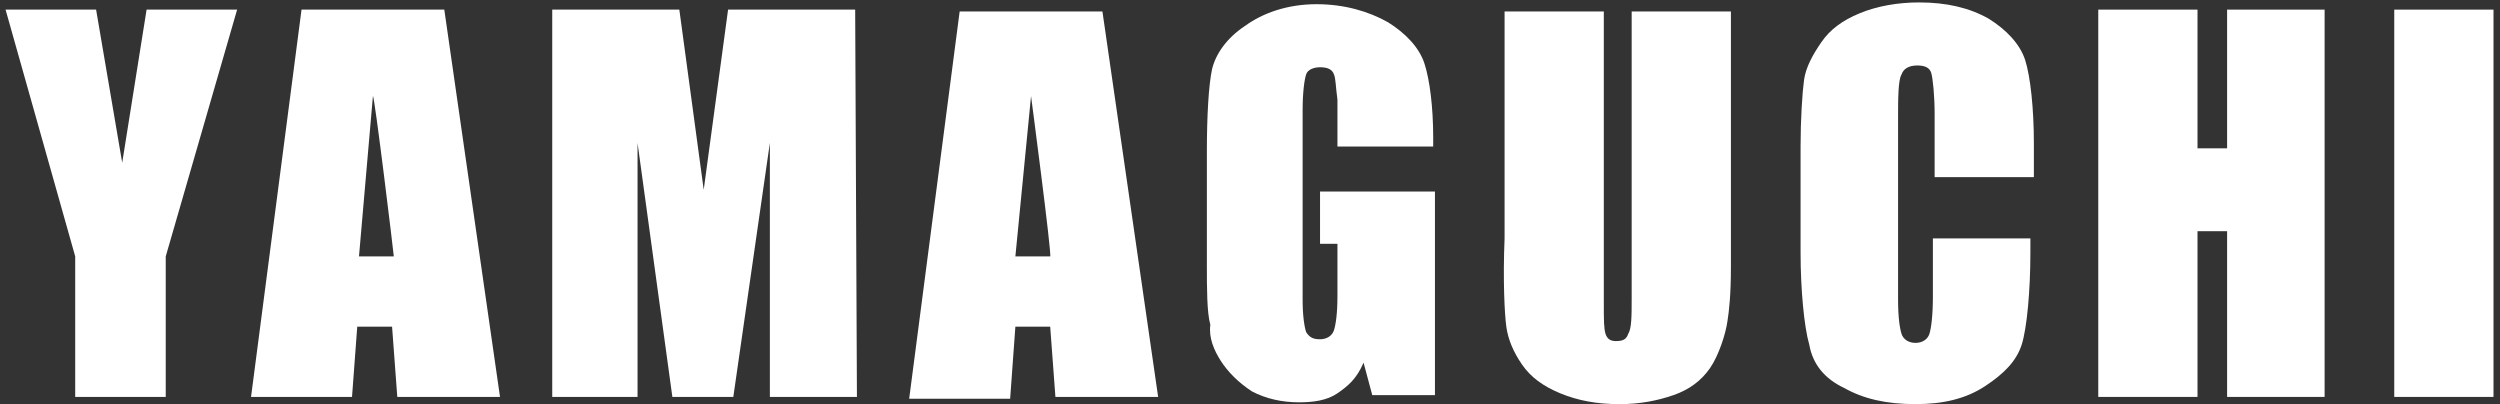
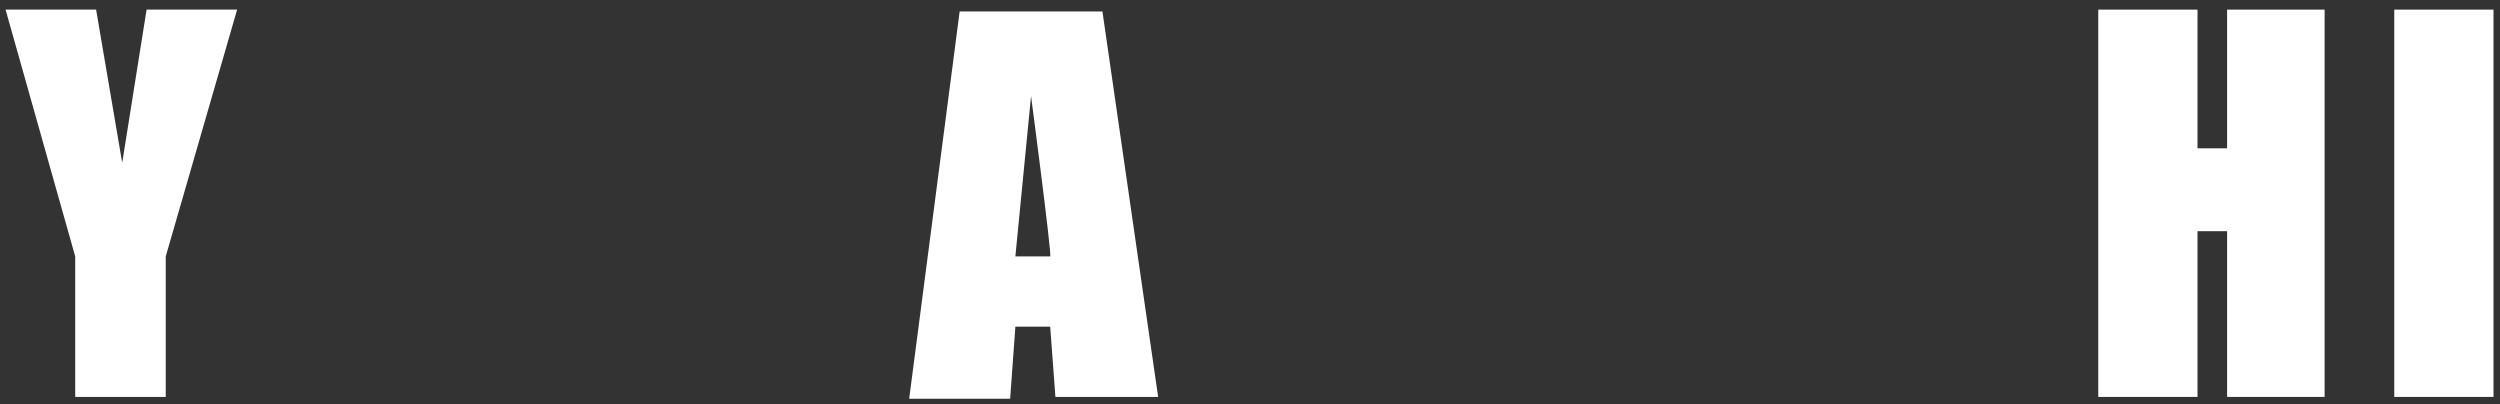
<svg xmlns="http://www.w3.org/2000/svg" width="266" height="43" viewBox="0 0 266 43" fill="none">
  <rect x="0" y="0" width="266" height="43" fill="#333333" stroke="none" />
-   <path d="M47.273 1.024H32.083L26.711 42.232H37.455L38.011 34.757H41.716L42.272 42.232H53.201L47.273 1.024ZM41.901 27.282H38.196L39.678 10.224C39.863 10.224 41.901 27.091 41.901 27.282Z" fill="white" />
-   <path d="M160.272 34.758C160.458 36.1 161.013 37.442 161.94 38.783C162.866 40.125 164.163 41.083 166.015 41.85C167.868 42.617 169.905 43 172.313 43C174.536 43 176.389 42.617 178.056 42.042C179.723 41.467 181.02 40.508 181.946 39.167C182.873 37.825 183.614 35.525 183.799 34.183C183.984 33.033 184.169 31.308 184.169 28.433V1.217H173.61V31.692C173.61 33.608 173.61 34.95 173.24 35.525C173.054 36.1 172.684 36.292 171.943 36.292C171.387 36.292 171.017 36.1 170.831 35.525C170.646 34.95 170.646 33.992 170.646 32.267V1.217H160.087V25.367C159.902 29.775 160.087 33.417 160.272 34.758Z" fill="white" />
  <path d="M265.308 1.024H254.749V42.232H265.308V1.024Z" fill="white" />
  <path d="M233.815 24.599H236.964V42.232H247.338V1.024H236.964V15.782H233.815V1.024H223.256V42.232H233.815V24.599Z" fill="white" />
-   <path d="M196.212 41.275C198.25 42.425 200.658 42.999 203.807 42.999C206.771 42.999 209.179 42.425 211.217 41.083C213.255 39.741 214.551 38.4 215.107 36.675C215.663 34.95 216.033 30.924 216.033 26.899V25.366H205.66V31.5C205.66 33.608 205.474 34.95 205.289 35.525C205.104 36.099 204.548 36.483 203.807 36.483C203.066 36.483 202.51 36.099 202.325 35.525C202.14 34.95 201.955 33.8 201.955 31.883V12.524C201.955 10.608 201.955 8.499 202.325 7.924C202.51 7.349 203.066 6.966 203.992 6.966C204.733 6.966 205.289 7.158 205.474 7.733C205.66 8.308 205.845 10.225 205.845 12.141V18.849H216.404V15.208C216.404 11.566 216.033 8.116 215.478 6.391C214.922 4.666 213.44 3.133 211.587 1.983C209.55 0.833 207.141 0.258 204.178 0.258C201.955 0.258 199.732 0.641 197.879 1.408C196.027 2.174 194.73 3.133 193.804 4.474C192.878 5.816 192.137 7.158 191.951 8.499C191.766 9.841 191.581 12.716 191.581 15.591V26.899C191.581 30.733 191.951 34.758 192.507 36.675C192.878 38.783 194.174 40.316 196.212 41.275Z" fill="white" />
-   <path d="M67.835 42.232V15.207L71.54 42.232H78.024L81.914 15.207V42.232H91.177L90.991 1.024H77.468L74.875 20.191L72.281 1.024H58.758V42.232H67.835Z" fill="white" />
  <path d="M8.002 42.232H17.634V27.282L25.23 1.024H15.597L13.003 17.316L10.225 1.024H0.592L8.002 27.282V42.232Z" fill="white" />
  <path d="M108.036 34.758H111.741L112.296 42.233H123.226L117.298 1.217H102.108L96.736 42.425H107.48L108.036 34.758ZM109.703 10.225C109.703 10.225 111.926 27.092 111.741 27.283H108.036L109.703 10.225Z" fill="white" />
-   <path d="M129.893 38.397C130.634 39.547 131.745 40.697 133.227 41.656C134.709 42.422 136.376 42.806 138.229 42.806C139.711 42.806 141.192 42.614 142.304 41.847C143.415 41.081 144.342 40.314 145.083 38.589L146.009 42.039H152.678V20.381H140.452V25.939H142.304V31.497C142.304 33.414 142.119 34.564 141.933 35.139C141.748 35.714 141.192 36.097 140.452 36.097C139.711 36.097 139.34 35.906 138.97 35.331C138.784 34.756 138.599 33.606 138.599 31.881V11.756C138.599 9.839 138.784 8.497 138.97 7.922C139.155 7.347 139.896 7.156 140.452 7.156C141.192 7.156 141.748 7.347 141.933 7.922C142.119 8.306 142.119 9.264 142.304 10.606C142.304 10.989 142.304 11.756 142.304 12.331V15.589H152.492V14.631C152.492 11.372 152.122 8.497 151.566 6.772C151.01 5.047 149.528 3.514 147.676 2.364C145.638 1.214 143.045 0.447 140.081 0.447C136.932 0.447 134.338 1.406 132.486 2.747C130.448 4.089 129.337 5.814 128.966 7.347C128.596 9.072 128.411 12.331 128.411 16.164V28.047C128.411 30.731 128.411 33.222 128.781 34.564C128.596 35.906 129.152 37.247 129.893 38.397Z" fill="white" />
</svg>